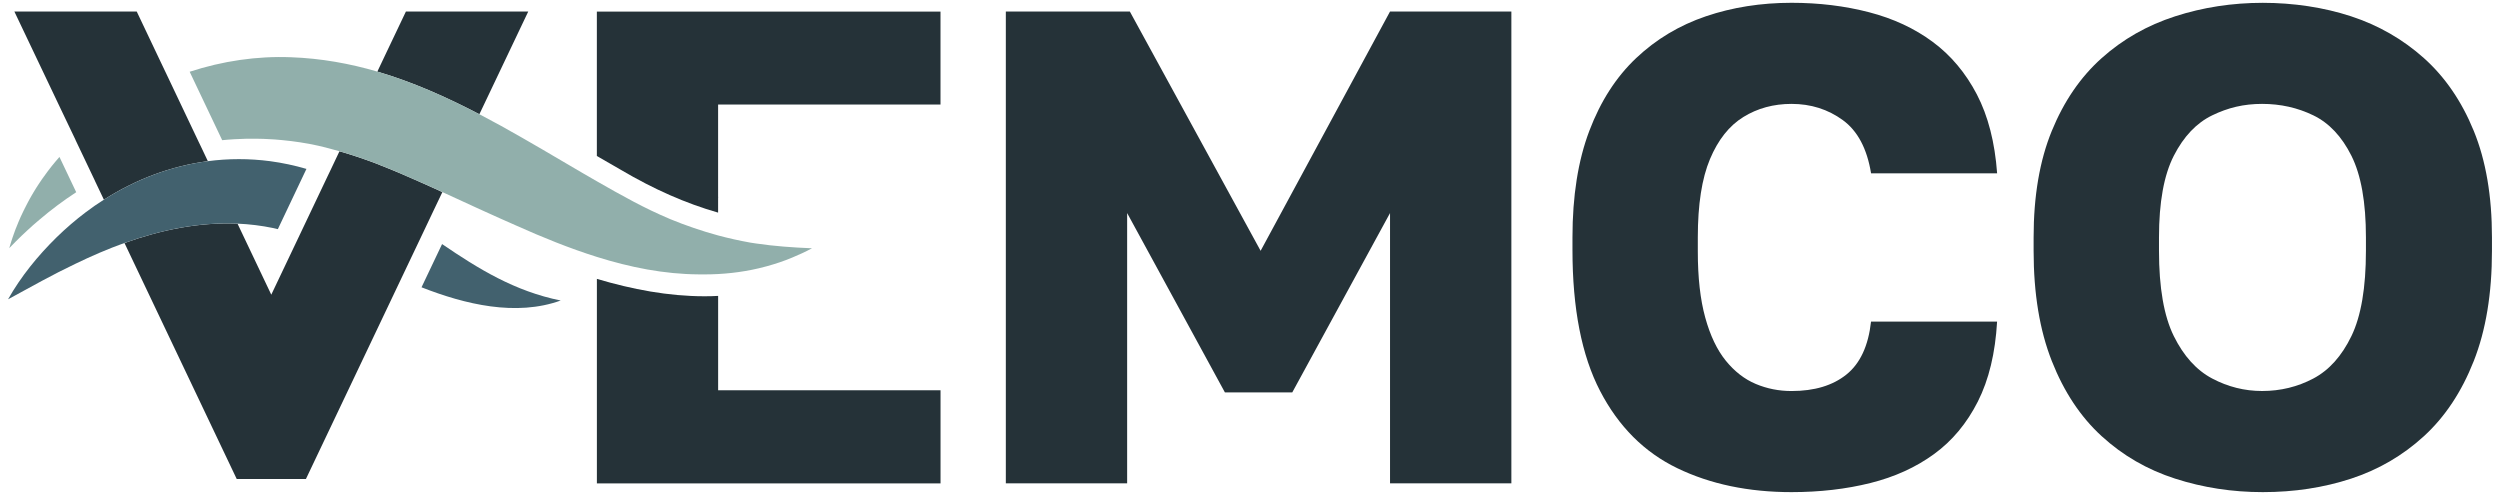
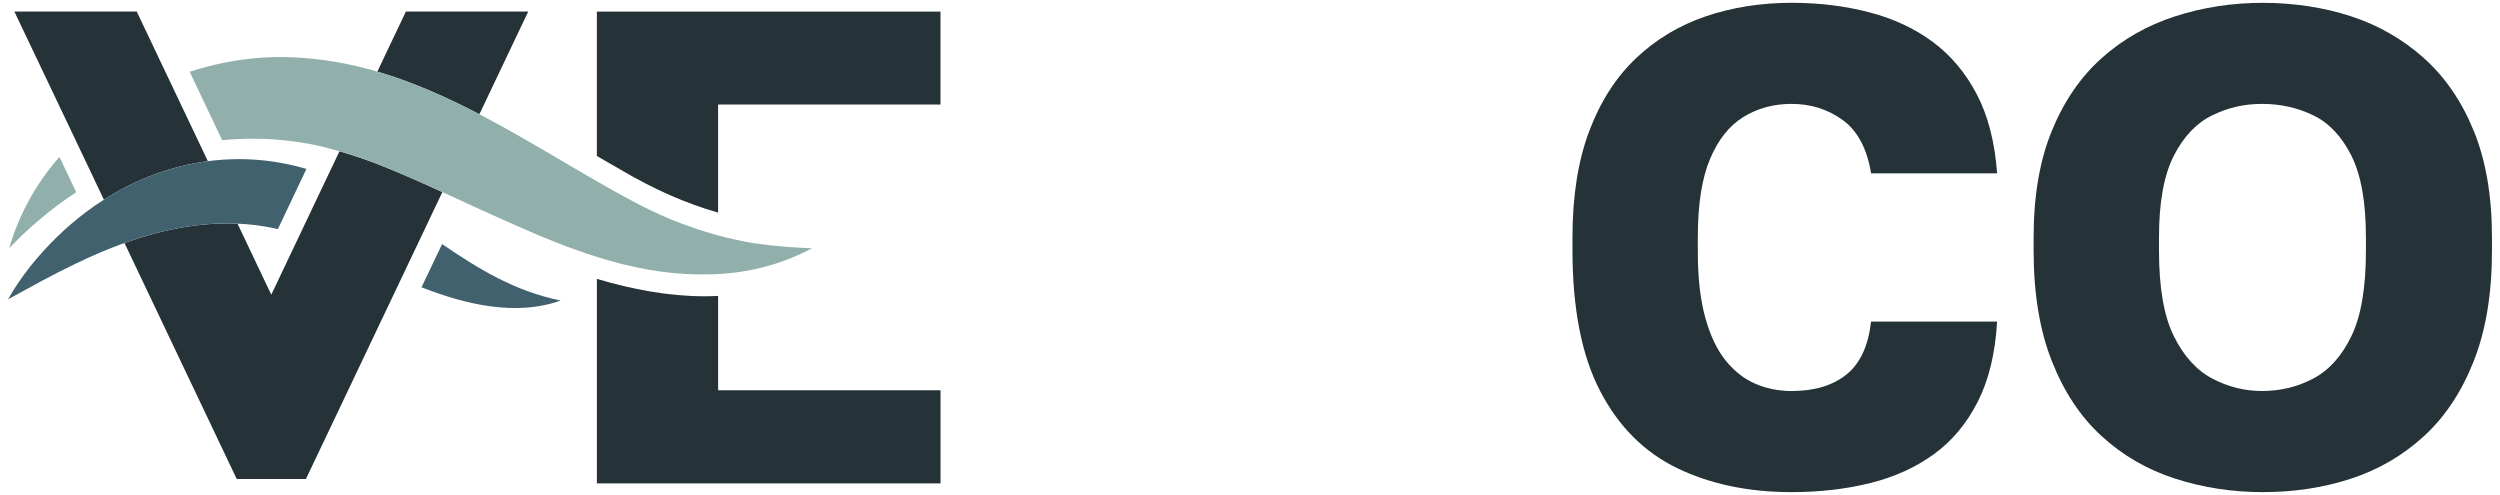
<svg xmlns="http://www.w3.org/2000/svg" viewBox="0 0 805.18 159.39">
  <path d="M231.33 63.42v.14h-.05v-.14h.05Z" fill="#253238" />
  <path d="M66.94 51.9c-11.71 1.54-23.06 5.75-33.48 12.41l-1.42-2.98-1.45-3.05v-.03s-6.26-13.15-6.26-13.15v-.04s-3.17-6.63-3.17-6.63l-1.61-3.37L4.63 3.72h39.41l7.38 15.54 3.01 6.31.03.07 9.71 20.44.03.07h.01l.9 1.88 1.83 3.87Z" fill="#253238" />
  <path d="M142.48 61.86l-3.04 6.37-2.99 6.31-7.26 15.26-30.66 64.47h-22.29l-36.15-76.01c11.8-4.23 24.09-6.76 36.41-6.22l10.87 22.87 9.1-19.13 9.05-19.04.79-1.64 3.02-6.37c3.95 1.13 7.89 2.46 11.87 3.96.41.16.84.34 1.25.51.97.38 1.94.76 2.92 1.17.98.4 1.97.81 2.96 1.22 2.46 1.06 4.97 2.14 7.53 3.29 1.01.45 2.05.91 3.08 1.38 1.03.47 2.05.94 3.1 1.41.15.07.29.13.44.21Z" fill="#253238" />
  <path d="M170.13 3.72l-12.73 26.76-3.01 6.32c-10.59-5.53-21.46-10.39-32.86-13.73l3.02-6.37 6.18-12.98h39.41Z" fill="#253238" />
  <path d="M135.86 58.87c-2.55-1.14-5.06-2.23-7.53-3.29 2.48 1.04 4.99 2.14 7.53 3.29Z" fill="#253238" />
  <g fill="#91afab">
    <path d="M24.54 61.91c-4.09 2.67-8.05 5.62-11.88 8.89-.65.53-1.29 1.09-1.94 1.66-.1.09-.19.18-.29.26-.54.48-1.09.97-1.61 1.47-1.28 1.17-2.54 2.38-3.77 3.62-.69.69-1.38 1.39-2.07 2.11.22-.76.44-1.53.69-2.27.12-.4.25-.78.38-1.16.57-1.7 1.22-3.37 1.91-5.02.48-1.14.98-2.27 1.53-3.37.38-.79.78-1.57 1.19-2.35.1-.21.22-.41.32-.62.18-.34.37-.66.54-1 .25-.44.5-.89.76-1.34.15-.25.29-.5.44-.73.01-.03.03-.06.04-.09.29-.48.59-.95.88-1.42.29-.45.59-.91.88-1.36.1-.16.21-.32.32-.48.25-.37.5-.73.75-1.09.5-.73 1.03-1.44 1.56-2.16.53-.7 1.06-1.41 1.61-2.1.37-.45.73-.91 1.12-1.36.1-.12.21-.23.31-.35.03-.03.04-.06.07-.09.28-.34.57-.67.87-1.01l5.4 11.36Z" />
    <path d="M10.73 62.07c-.15.23-.29.48-.44.73.15-.25.29-.48.43-.73h.01Z" />
-     <path d="M11.66 60.56c-.29.47-.59.94-.88 1.42.29-.47.57-.95.87-1.42h.01Z" />
+     <path d="M11.66 60.56c-.29.47-.59.94-.88 1.42.29-.47.57-.95.87-1.42Z" />
    <path d="M12.54 59.19c-.29.45-.59.91-.88 1.36.01-.03.03-.06.04-.09.28-.43.56-.85.84-1.28Z" />
    <path d="M13.61 57.62c-.25.35-.5.72-.75 1.09.23-.37.48-.72.73-1.09h.01Z" />
    <path d="M15.16 55.46c-.53.72-1.06 1.42-1.56 2.16 0-.01 0-.03.01-.04s.03-.04.04-.06c.48-.69.98-1.38 1.5-2.05Z" />
    <path d="M16.78 53.37c-.56.69-1.09 1.39-1.61 2.1.19-.28.38-.54.59-.81.34-.43.67-.87 1.03-1.29Z" />
    <path d="M261.52 79.97c-2.11 1.13-4.24 2.11-6.38 2.99-1.34.56-2.68 1.07-4.05 1.53-1.35.45-2.71.87-4.08 1.25-.88.25-1.76.47-2.64.67-1.45.35-2.9.63-4.36.88-2.89.5-5.81.81-8.73.97-1.47.07-2.93.12-4.4.12-.44 0-.87 0-1.31-.01-.18 0-.35-.01-.53 0-11.15-.07-22.08-2.26-32.82-5.63-8.83-2.77-17.55-6.32-26.14-10.17-.47-.21-.94-.41-1.39-.62-.66-.29-1.34-.6-2-.88-.01-.01-.04-.01-.06-.03-.48-.21-.98-.43-1.47-.65-1.63-.72-3.26-1.45-4.86-2.19-1.07-.48-2.14-.98-3.23-1.47-2.13-.98-4.25-1.97-6.35-2.92-1.42-.66-2.85-1.31-4.25-1.95-.15-.07-.29-.13-.44-.21-1.04-.47-2.07-.94-3.1-1.41-1.03-.47-2.07-.92-3.08-1.38-2.54-1.14-5.05-2.24-7.53-3.29-1-.41-1.98-.82-2.96-1.22-.98-.41-1.95-.79-2.92-1.17-.41-.18-.84-.35-1.25-.51-3.98-1.5-7.92-2.83-11.87-3.96-2.99-.87-6-1.63-9.01-2.24-1.2-.22-2.41-.43-3.59-.62-1.94-.29-3.87-.54-5.81-.72-.81-.07-1.61-.15-2.41-.21-.6-.04-1.2-.07-1.8-.1-.6-.03-1.2-.06-1.8-.09-.6-.01-1.2-.03-1.8-.04-2.52-.06-5.05 0-7.57.15-.65.04-1.28.09-1.92.13h-.04c-.66.04-1.34.1-2.01.18l-.07-.15-10.37-21.82h0s-.03-.07-.03-.07c10.56-3.45 21.68-5.11 32.64-4.67 9.67.35 18.9 2.02 27.8 4.62 11.4 3.35 22.27 8.2 32.86 13.73 4.59 2.39 9.13 4.91 13.64 7.5 2.19 1.25 4.37 2.51 6.56 3.79 1.09.65 2.17 1.28 3.27 1.92 3.33 1.95 6.65 3.9 9.96 5.84 1.47.85 2.93 1.7 4.4 2.54 3.89 2.24 7.79 4.43 11.71 6.51 3.81 2.02 7.69 3.89 11.62 5.55.09.06.18.09.26.12 5.06 2.08 10.2 3.84 15.46 5.27 3.42.92 6.9 1.69 10.43 2.32.06.01.13.01.19.03.57.09 1.16.18 1.73.26 5.77.85 11.72 1.28 17.88 1.53Z" />
  </g>
  <path d="M98.7 54.39l-9.21 19.41c-.5-.13-1-.25-1.5-.35-3.83-.79-7.66-1.26-11.49-1.42-12.32-.54-24.62 2-36.41 6.22-5.4 1.94-10.68 4.23-15.82 6.72-7.17 3.4-14.25 7.39-21.68 11.43 4.2-7.41 9.57-14 15.64-19.97 3.01-2.93 6.15-5.63 9.4-8.08 1.91-1.44 3.84-2.79 5.82-4.03 10.42-6.66 21.77-10.87 33.48-12.41 6.62-.87 13.34-.88 20.06 0 3.92.53 7.82 1.35 11.71 2.49Z" fill="#42616e" />
  <path d="M180.61 96.78c-14.41 5.21-30.8 1.26-44.85-4.25l6.62-13.92c11.62 7.91 23.37 15.2 38.23 18.18Z" fill="#42616e" />
-   <path d="M323.95 155.67V3.71h39.94l42.12 77.07L447.69 3.71h39.08v151.96h-39.08v-87.05l-31.48 57.75h-21.71l-31.48-57.75v87.05h-39.08Z" fill="#253238" />
  <path d="M577.01 158.5c-13.9 0-26.16-2.57-36.8-7.71-10.64-5.14-18.92-13.42-24.86-24.86-5.94-11.43-8.9-26.56-8.9-45.37v-4.12c0-13.32 1.81-24.75 5.43-34.3 3.62-9.55 8.65-17.36 15.09-23.44 6.44-6.08 13.93-10.56 22.47-13.46 8.54-2.89 17.73-4.34 27.57-4.34 8.83 0 17.15 1.01 24.96 3.04 7.82 2.03 14.65 5.21 20.51 9.55 5.86 4.34 10.6 9.99 14.22 16.93 3.62 6.95 5.79 15.42 6.52 25.4h-40.6c-1.3-7.96-4.34-13.68-9.12-17.15-4.77-3.47-10.28-5.21-16.5-5.21-5.79 0-10.96 1.41-15.52 4.23-4.56 2.82-8.14 7.35-10.75 13.57-2.61 6.22-3.91 14.62-3.91 25.18v4.56c0 8.4.79 15.49 2.39 21.27 1.59 5.79 3.8 10.42 6.62 13.9 2.82 3.47 6.04 5.97 9.66 7.49 3.62 1.52 7.45 2.28 11.51 2.28 7.38 0 13.28-1.77 17.69-5.32 4.41-3.54 7.06-9.23 7.92-17.04h40.6c-.58 10.13-2.64 18.7-6.19 25.73-3.55 7.02-8.25 12.67-14.11 16.93-5.86 4.27-12.7 7.38-20.51 9.33-7.82 1.95-16.28 2.93-25.4 2.93Z" fill="#253238" />
  <path d="M728.78 158.5c-9.85 0-19.25-1.45-28.22-4.34-8.98-2.89-16.86-7.45-23.66-13.67-6.81-6.22-12.16-14.29-16.07-24.21-3.91-9.91-5.86-21.74-5.86-35.49v-4.34c0-13.32 1.95-24.75 5.86-34.3 3.91-9.55 9.26-17.36 16.07-23.44 6.8-6.08 14.68-10.56 23.66-13.46 8.97-2.89 18.38-4.34 28.22-4.34s19.61 1.45 28.44 4.34c8.83 2.9 16.64 7.38 23.45 13.46 6.8 6.08 12.16 13.89 16.06 23.44 3.91 9.55 5.86 20.99 5.86 34.3v4.34c0 13.75-1.95 25.58-5.86 35.49-3.91 9.92-9.26 17.99-16.06 24.21-6.8 6.22-14.62 10.78-23.45 13.67-8.83 2.89-18.31 4.34-28.44 4.34ZM728.56 125.93c5.93 0 11.43-1.34 16.5-4.02 5.07-2.68 9.15-7.23 12.27-13.67 3.11-6.44 4.67-15.59 4.67-27.46v-4.34c0-11.29-1.56-20.04-4.67-26.27-3.11-6.22-7.2-10.56-12.27-13.02-5.07-2.46-10.56-3.69-16.5-3.69s-11 1.23-16.07 3.69c-5.07 2.46-9.19 6.8-12.37 13.02-3.18 6.22-4.77 14.98-4.77 26.27v4.34c0 11.87 1.59 21.03 4.77 27.46 3.18 6.44 7.31 11 12.37 13.67 5.07 2.68 10.42 4.02 16.07 4.02Z" fill="#253238" />
  <path d="M4.04 76.49c.56-1.7 1.2-3.37 1.91-5.02-.69 1.64-1.34 3.32-1.91 5.02Z" fill="#91afab" />
  <path d="M8.16 66.69c.16-.31.32-.63.5-.94-.41.78-.81 1.56-1.19 2.35.22-.48.45-.94.69-1.41Z" fill="#91afab" />
  <path d="M231.29 125.7v-30.4c-1.45.09-2.92.12-4.4.12-11.59 0-23.22-2.2-34.65-5.6v65.87h110.68v-29.99h-71.63Z" fill="#253238" />
  <path d="M192.23 3.73v46.51c2.6 1.53 5.13 2.99 7.67 4.42l.06.03.06.04c10.55 6.22 20.83 10.77 31.26 13.75v-34.82h71.63V3.73h-110.68Z" fill="#253238" />
</svg>